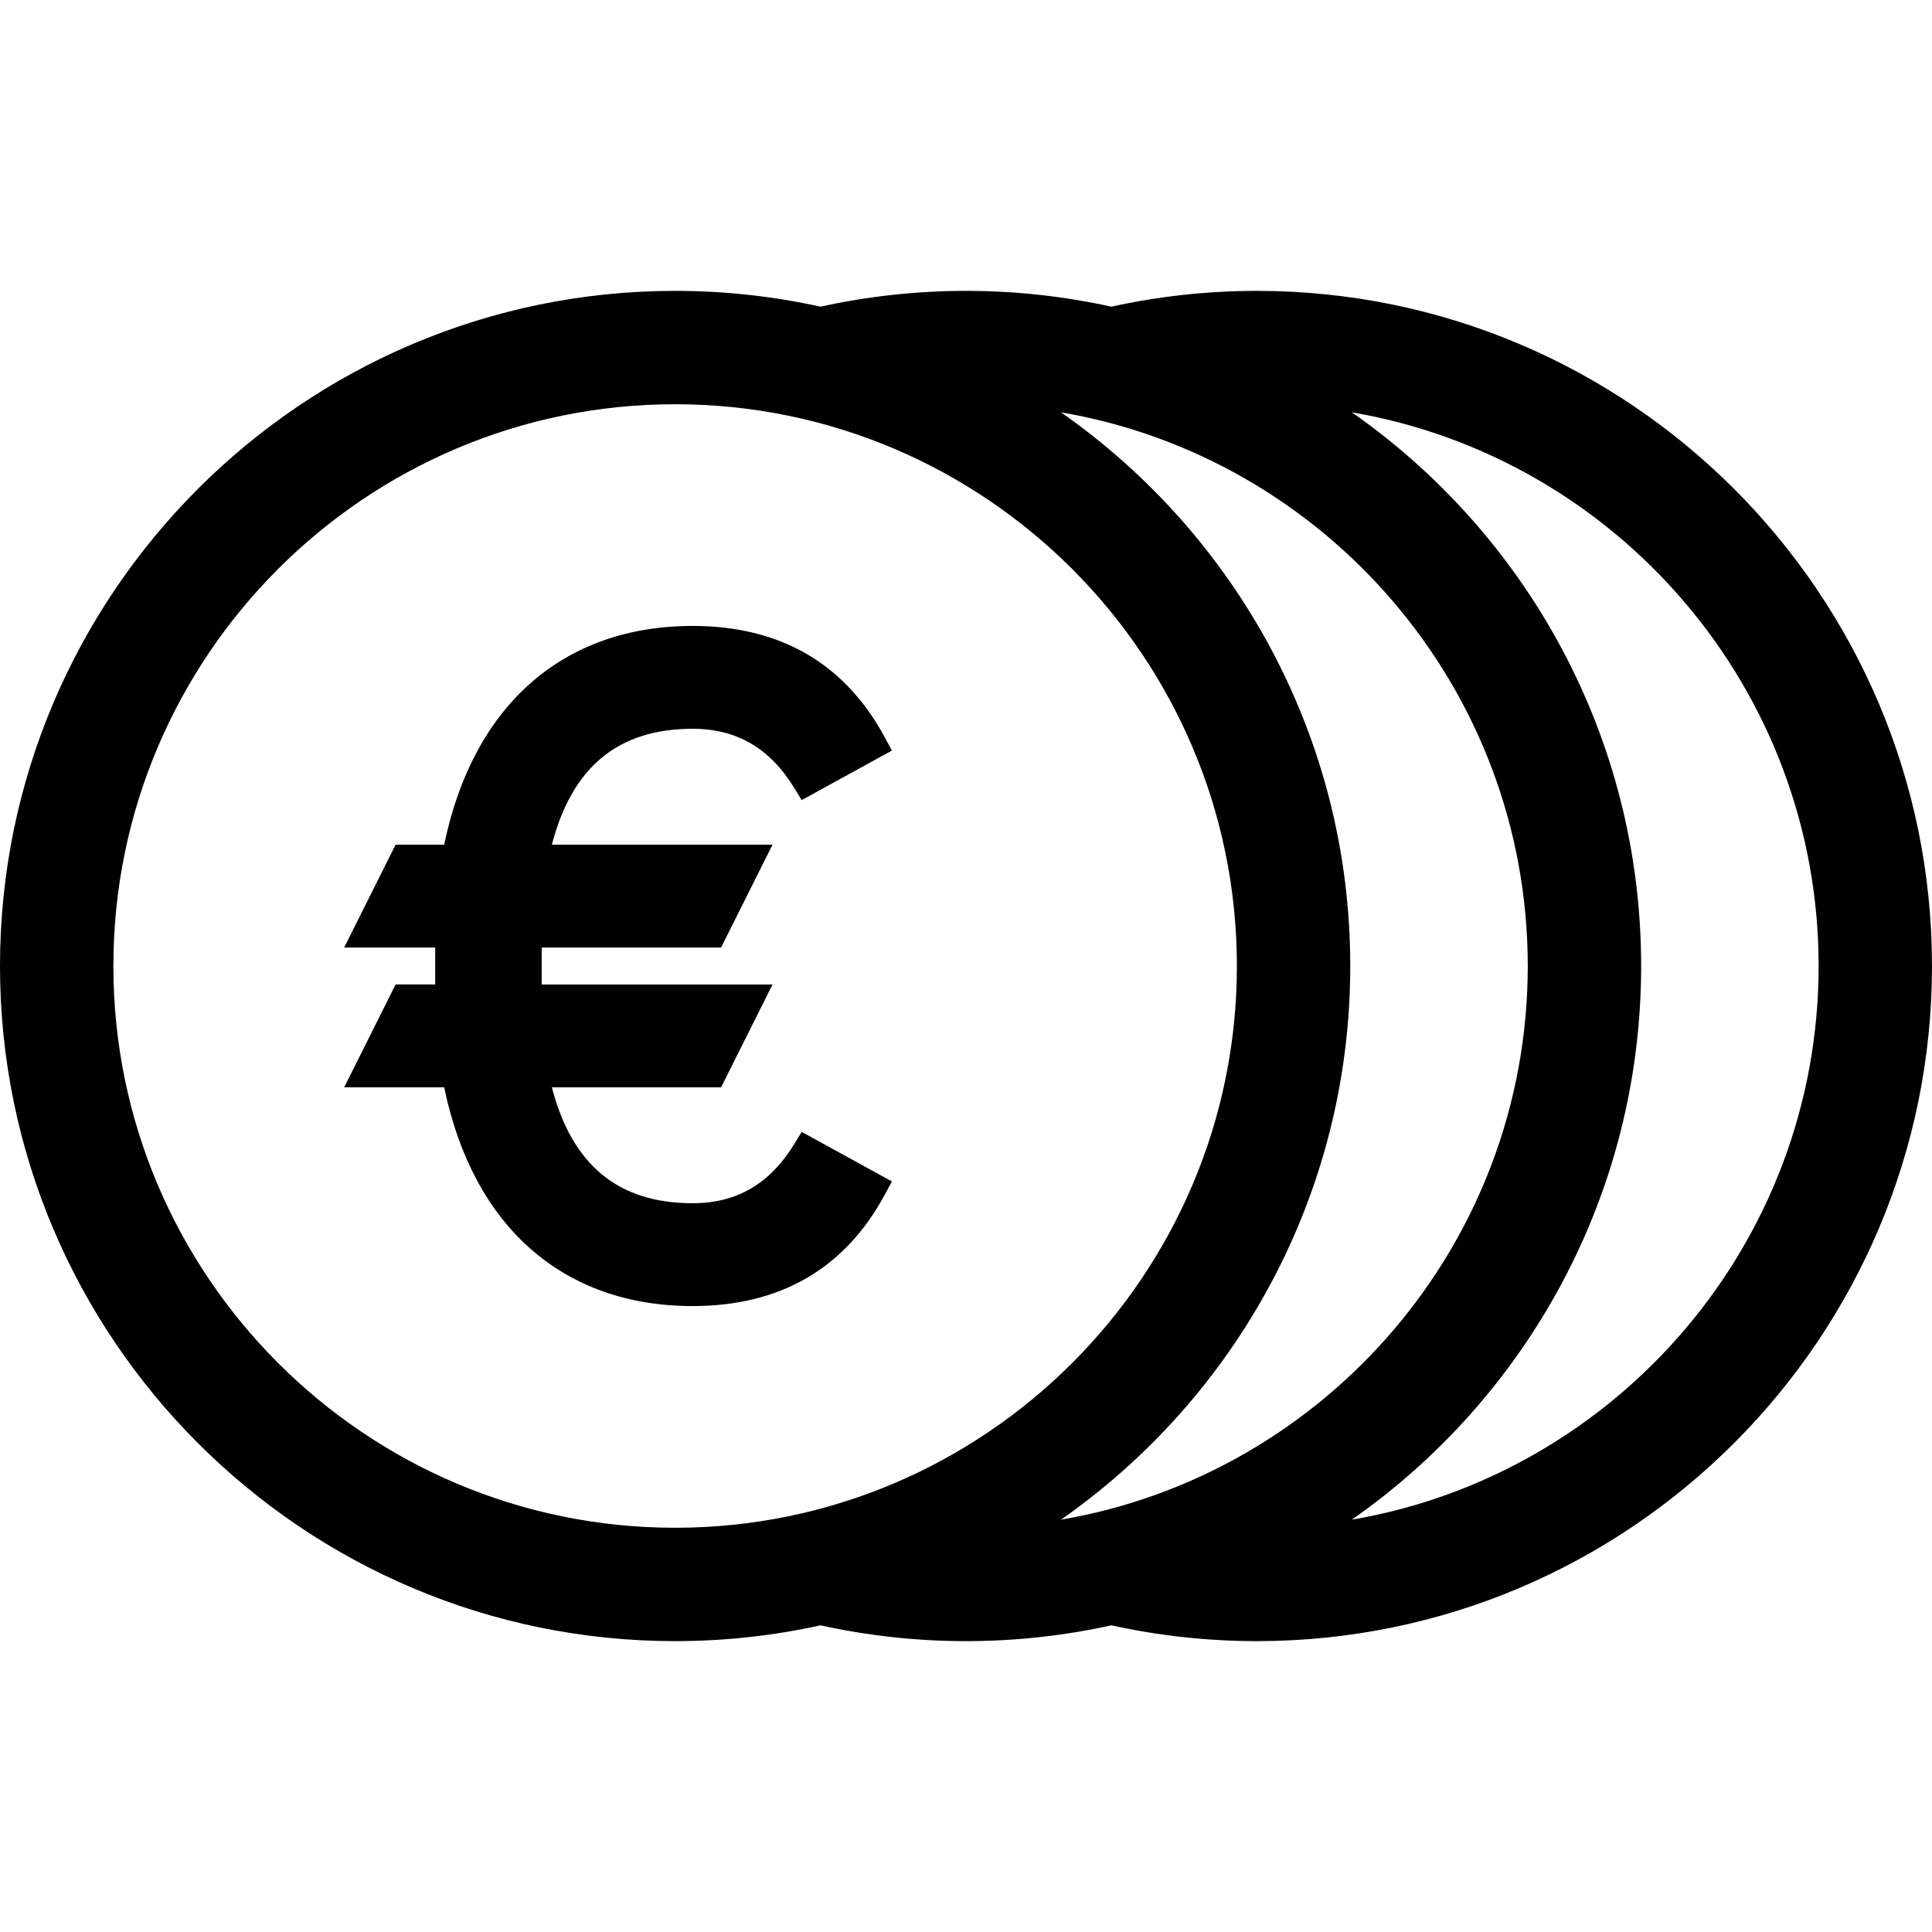
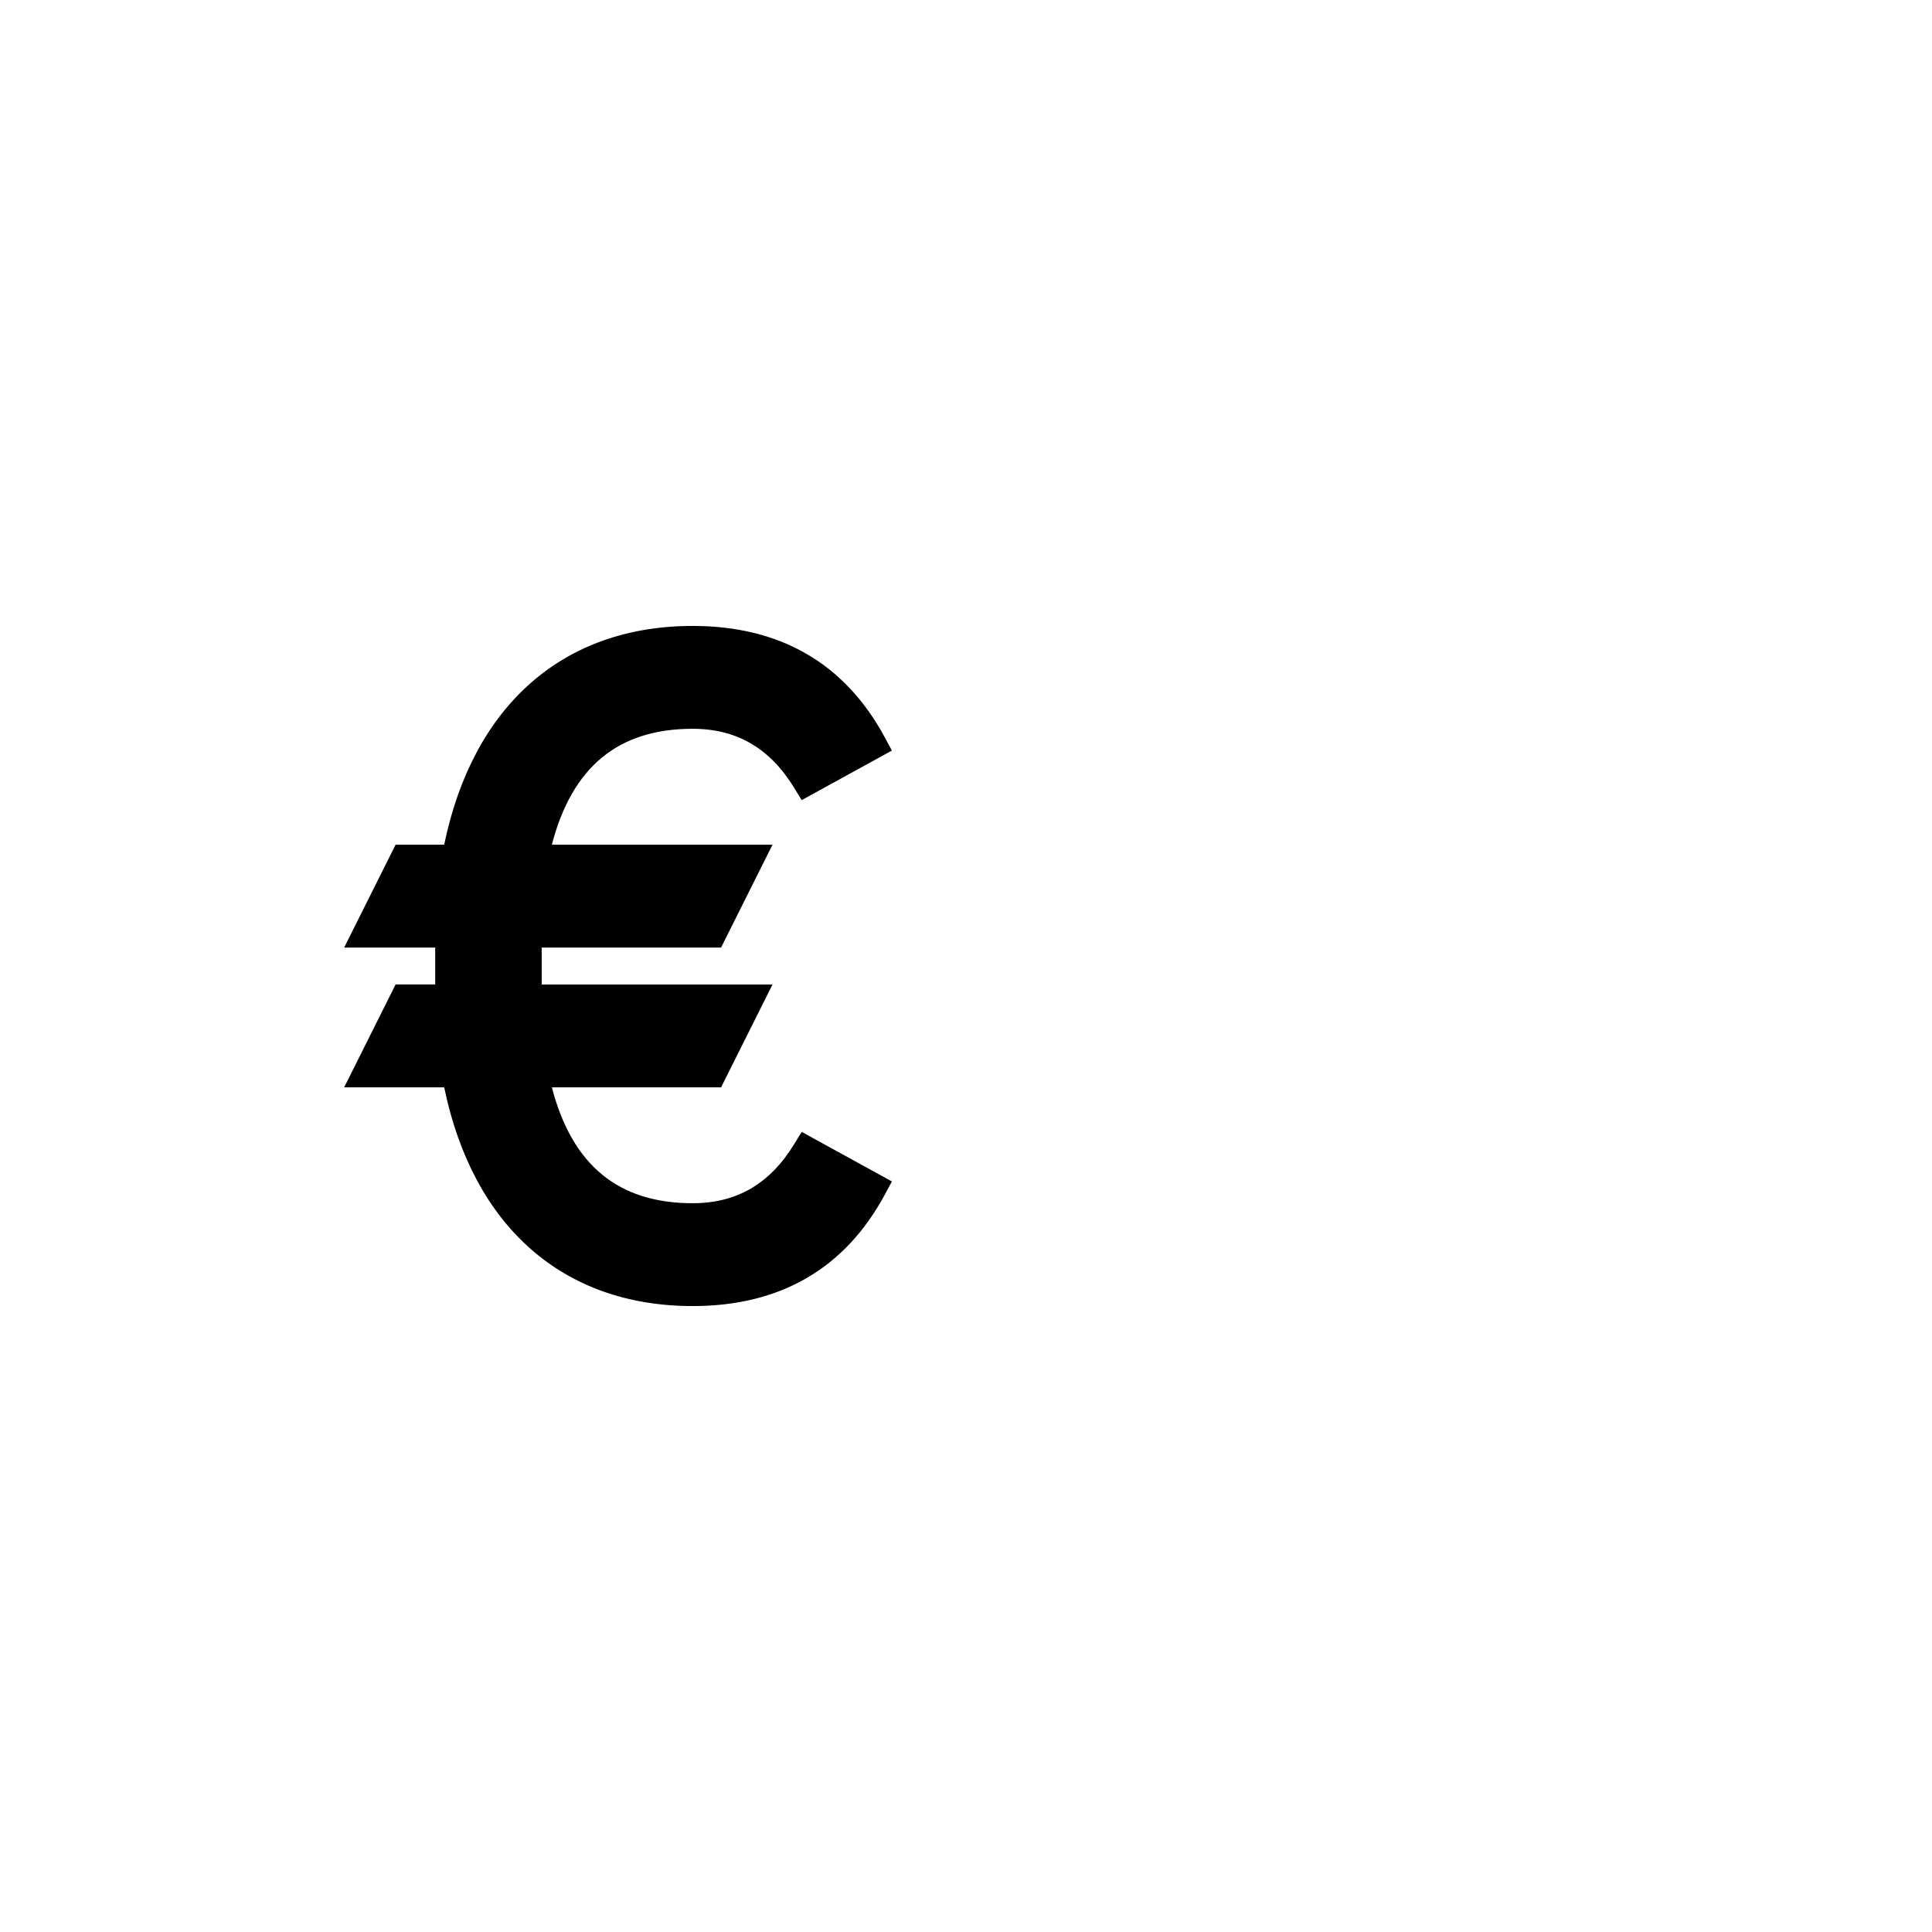
<svg xmlns="http://www.w3.org/2000/svg" version="1.1" id="Layer_1" x="0px" y="0px" viewBox="0 0 511.23 511.23" style="enable-background:new 0 0 511.23 511.23;" xml:space="preserve" width="512" height="512">
  <g>
-     <path d="M332.582,76.967c-12.988,0-25.921,1.417-38.508,4.182c-12.392-2.73-25.259-4.182-38.459-4.182   c-12.988,0-25.921,1.417-38.508,4.182c-12.392-2.73-25.258-4.182-38.459-4.182C80.142,76.967,0,157.108,0,255.615   s80.142,178.648,178.648,178.648c13.201,0,26.067-1.452,38.459-4.182c12.587,2.765,25.52,4.182,38.507,4.182   c13.201,0,26.067-1.452,38.46-4.182c12.586,2.765,25.519,4.182,38.507,4.182c98.507,0,178.648-80.142,178.648-178.648   S431.088,76.967,332.582,76.967z M30,255.615c0-81.965,66.684-148.648,148.648-148.648s148.648,66.684,148.648,148.648   s-66.683,148.648-148.648,148.648S30,337.58,30,255.615z M357.296,255.615c0-60.573-30.31-114.192-76.552-146.513   c70.039,11.976,123.519,73.113,123.519,146.513s-53.48,134.537-123.519,146.513C326.987,369.807,357.296,316.188,357.296,255.615z    M357.711,402.128c46.242-32.321,76.552-85.94,76.552-146.513s-30.31-114.192-76.552-146.513   c70.039,11.976,123.519,73.113,123.519,146.513S427.75,390.152,357.711,402.128z" />
    <path d="M183.289,192.845c11.632,0,20.416,5.11,26.851,15.622l1.993,3.254l23.878-13.115l-1.885-3.494   c-10.555-19.563-27.659-29.482-50.837-29.482c-34.314,0-58.127,21.042-65.754,57.884h-12.855l-13.607,27.215h24.088v9.772h-10.481   l-13.607,27.215h26.463c7.627,36.842,31.44,57.884,65.754,57.884c23.179,0,40.283-9.919,50.837-29.482l1.885-3.494l-23.878-13.115   l-1.993,3.254c-6.436,10.512-15.219,15.622-26.851,15.622c-19.662,0-31.891-10.045-37.263-30.668h44.779l13.608-27.215h-61.076   v-9.772h47.468l13.608-27.215h-58.387C151.398,202.89,163.626,192.845,183.289,192.845z" />
  </g>
</svg>